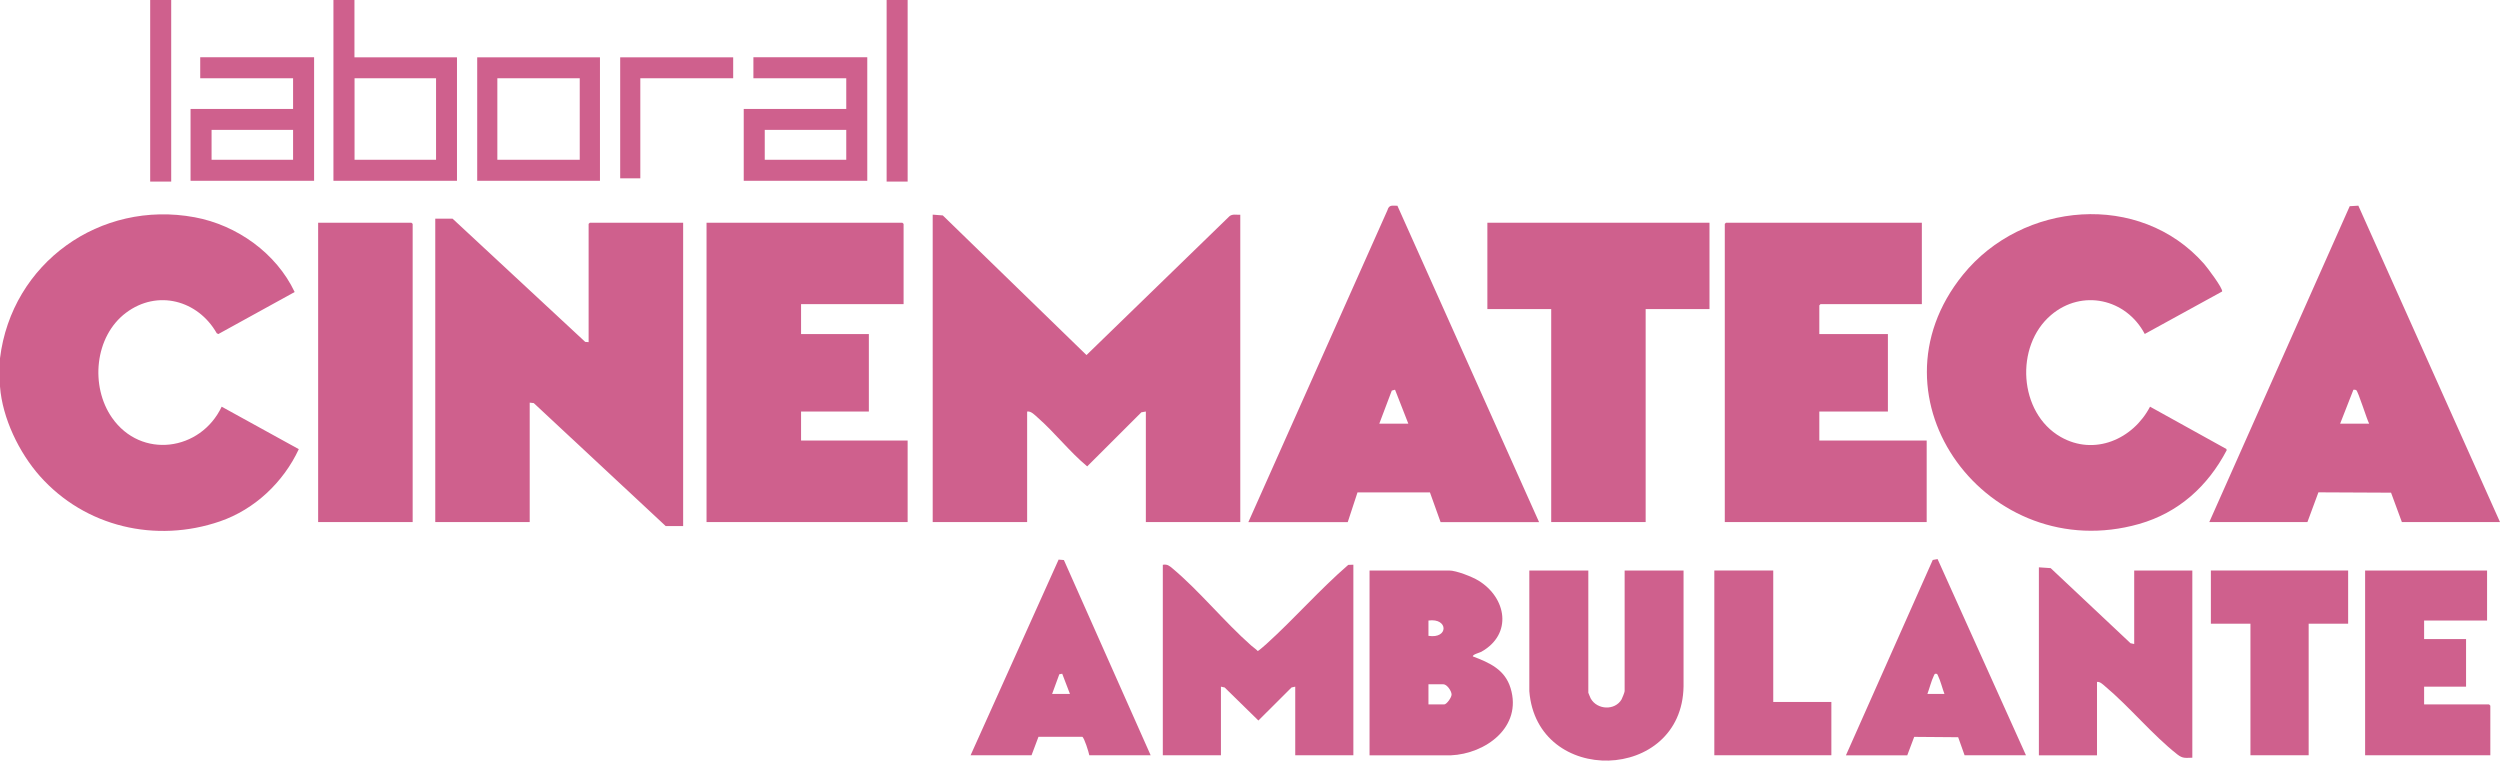
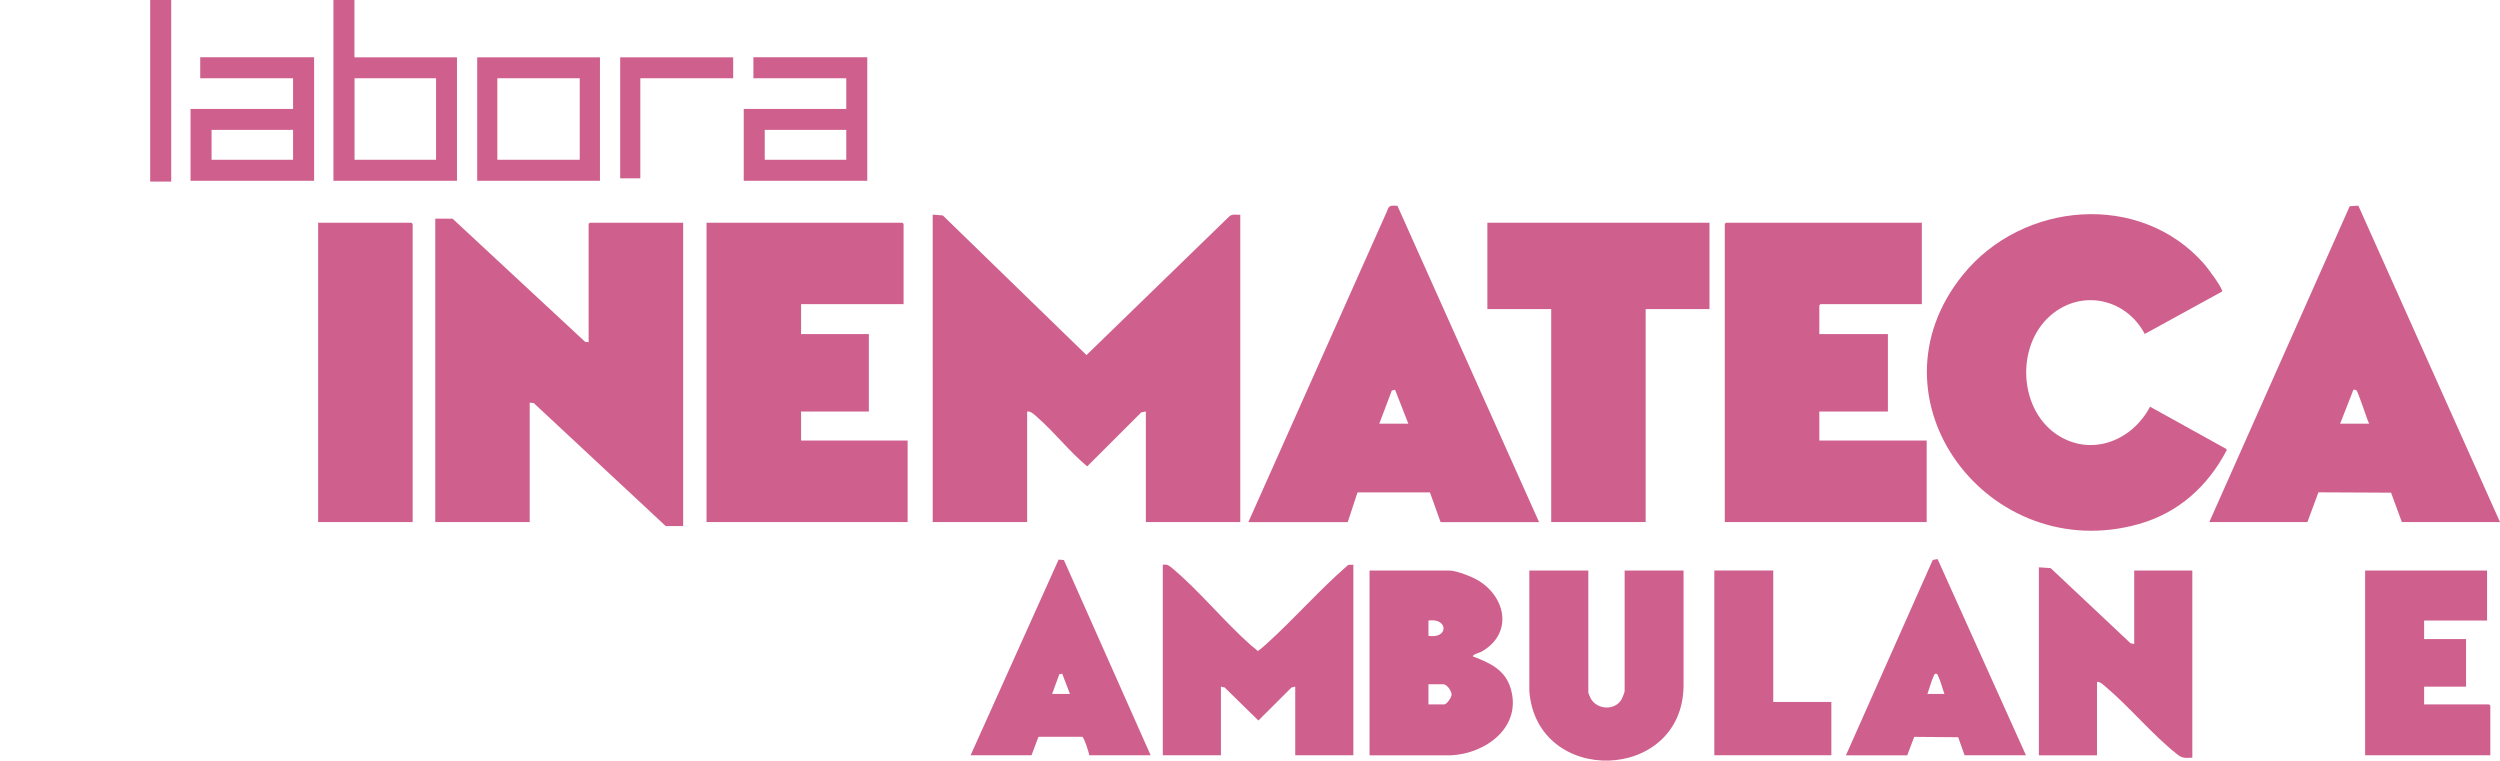
<svg xmlns="http://www.w3.org/2000/svg" id="Capa_2" width="284.31" height="86.5" viewBox="0 0 284.31 86.5">
  <g id="DISEÑO">
-     <path d="M0,40.74c1.33-10.83,11.39-18.03,22.15-16.03,4.79.89,9.27,4.08,11.36,8.5l-8.68,4.78-.18-.09c-2.14-3.76-6.75-5.01-10.32-2.33-3.58,2.69-4.09,8.36-1.59,11.94,3.31,4.74,10.08,3.79,12.47-1.26l8.77,4.83c-1.75,3.76-5.01,6.85-8.96,8.21-7.3,2.51-15.34.64-20.48-5.14-2.37-2.67-4.27-6.6-4.54-10.19v-3.21Z" fill="#cf608d" />
    <path d="M40.31,0v6.52h11.66v14.04h-14.05V0h2.39ZM49.59,8.9h-9.27v9.27h9.27v-9.27Z" fill="#cf608d" />
-     <rect x="100.83" width="2.39" height="20.65" fill="#cf608d" />
    <rect x="17.08" width="2.39" height="20.65" fill="#cf608d" />
    <path d="M141.05,24.41v34.96h-10.74v-12.57l-.51.09-6.16,6.15c-2-1.66-3.67-3.83-5.63-5.55-.33-.29-.75-.76-1.2-.69v12.57h-10.74V24.41l1.15.09,16.34,15.88,16.25-15.78c.34-.3.83-.15,1.24-.18Z" fill="#cf608d" />
    <polygon points="66.94 38.91 66.94 25.46 67.08 25.33 77.69 25.33 77.69 59.83 75.71 59.83 60.7 45.84 60.24 45.79 60.24 59.37 49.5 59.37 49.5 24.87 51.47 24.87 66.55 38.88 66.94 38.91" fill="#cf608d" />
    <path d="M243.91,37.98c-2.11-4-7.13-5.15-10.66-2.15-4.14,3.52-3.69,11.12,1.1,13.86,3.84,2.19,8.23.26,10.16-3.44l8.68,4.81.04.14c-2.15,4.1-5.47,7.11-9.97,8.39-17.1,4.85-31.47-14.22-20.02-28.35,6.76-8.34,20.11-9.52,27.41-1.24.35.4,2.16,2.79,2.06,3.15l-8.8,4.83Z" fill="#cf608d" />
    <polygon points="218.56 25.33 218.56 34.59 207.03 34.59 206.9 34.73 206.9 37.99 214.7 37.99 214.7 46.8 206.9 46.8 206.9 50.1 219.11 50.1 219.11 59.37 196.15 59.37 196.15 25.46 196.29 25.33 218.56 25.33" fill="#cf608d" />
    <polygon points="102.76 34.59 91.1 34.59 91.1 37.99 98.81 37.99 98.81 46.8 91.1 46.8 91.1 50.1 103.22 50.1 103.22 59.37 80.35 59.37 80.35 25.33 102.62 25.33 102.76 25.46 102.76 34.59" fill="#cf608d" />
    <path d="M251.25,59.37l15.97-35.92.98-.06,16.11,35.98h-11.16l-1.23-3.34-8.26-.04-1.25,3.38h-11.16ZM269.43,48.18c-.26-.47-1.25-3.68-1.47-3.81-.1-.06-.22-.05-.32-.05l-1.51,3.86h3.31Z" fill="#cf608d" />
    <path d="M141.97,59.37l15.81-35.45c.19-.67.55-.52,1.14-.52l16.11,35.98h-11.2l-1.21-3.38h-8.24s-1.11,3.38-1.11,3.38h-11.3ZM156.85,48.18h3.31l-1.51-3.86-.37.1-1.42,3.76Z" fill="#cf608d" />
    <polygon points="194.41 25.33 194.41 35.15 187.15 35.15 187.15 59.37 176.41 59.37 176.41 35.15 169.15 35.15 169.15 25.33 194.41 25.33" fill="#cf608d" />
    <polygon points="46.93 59.37 36.18 59.37 36.18 25.33 46.79 25.33 46.93 25.46 46.93 59.37" fill="#cf608d" />
    <path d="M153.91,64.23v21.66h-6.61v-7.8l-.42.09-3.77,3.76-3.84-3.76-.42-.09v7.8h-6.61v-21.66c.51-.09.74.11,1.1.41,3.07,2.57,5.91,6.09,8.95,8.77.24.22.53.39.75.63.06.01.88-.71,1-.82,3.16-2.86,6.06-6.19,9.29-8.98l.58-.02Z" fill="#cf608d" />
    <path d="M155.75,85.89v-21.01h9.05c.82,0,2.62.71,3.34,1.15,3.19,1.95,3.91,6.09.31,8.1-.19.1-1,.3-.95.52,1.91.72,3.65,1.5,4.29,3.61,1.35,4.42-2.83,7.47-6.81,7.64h-9.23ZM162.45,72.31c2.31.37,2.27-2.06,0-1.74v1.74ZM162.45,80.11h1.79c.28,0,.85-.8.84-1.13,0-.4-.53-1.16-.93-1.16h-1.7v2.29Z" fill="#cf608d" />
    <path d="M242.71,73.23v-8.35h6.61v21.29c-.79.01-1.07.12-1.7-.37-2.81-2.2-5.44-5.42-8.22-7.75-.26-.22-.58-.55-.92-.5v8.35h-6.61v-21.38l1.34.09,9.08,8.54.42.09Z" fill="#cf608d" />
    <path d="M180.63,64.88v13.9s.22.56.27.65c.73,1.31,2.76,1.4,3.51.11.08-.13.35-.83.35-.94v-13.72h6.7v13.17c-.16,10.95-16.69,11.39-17.54.55v-13.72h6.71Z" fill="#cf608d" />
    <polygon points="282.84 64.88 282.84 70.57 275.68 70.57 275.68 72.68 280.45 72.68 280.45 78.09 275.68 78.09 275.68 80.11 283.07 80.11 283.21 80.25 283.21 85.89 268.97 85.89 268.97 64.88 282.84 64.88" fill="#cf608d" />
    <path d="M209.93,85.89l9.87-22.21.55-.1,10.05,22.31h-6.98l-.73-2.05-5-.04-.79,2.1h-6.98ZM221.13,78.92c-.24-.64-.44-1.47-.73-2.07-.05-.11-.07-.24-.24-.23-.17-.02-.18.12-.24.23-.29.6-.49,1.43-.73,2.07h1.93Z" fill="#cf608d" />
    <path d="M130.86,85.89h-6.98c-.06-.34-.58-2.02-.8-2.1h-4.98s-.79,2.1-.79,2.1h-6.93l10.01-22.25.6.05,9.87,22.21ZM119.66,78.92h2.02l-.88-2.3-.33.06-.82,2.24Z" fill="#cf608d" />
-     <polygon points="267.04 64.88 267.04 70.93 262.55 70.93 262.55 85.89 255.93 85.89 255.93 70.93 251.43 70.93 251.43 64.88 267.04 64.88" fill="#cf608d" />
    <polygon points="201.66 64.88 201.66 79.83 208.27 79.83 208.27 85.89 194.96 85.89 194.96 64.88 201.66 64.88" fill="#cf608d" />
    <path d="M98.63,6.52v14.04h-14.05v-8.17h11.66v-3.49h-10.56v-2.39h12.95ZM96.24,14.77h-9.27v3.4h9.27v-3.4Z" fill="#cf608d" />
    <path d="M35.72,6.52v14.04h-14.05v-8.17h11.66v-3.49h-10.56v-2.39h12.95ZM33.33,14.77h-9.27v3.4h9.27v-3.4Z" fill="#cf608d" />
    <path d="M68.23,6.52v14.04h-13.96V6.52h13.96ZM65.93,8.9h-9.37v9.27h9.37v-9.27Z" fill="#cf608d" />
    <polygon points="83.38 6.52 83.38 8.9 72.82 8.9 72.82 20.28 70.53 20.28 70.53 6.52 83.38 6.52" fill="#cf608d" />
  </g>
</svg>